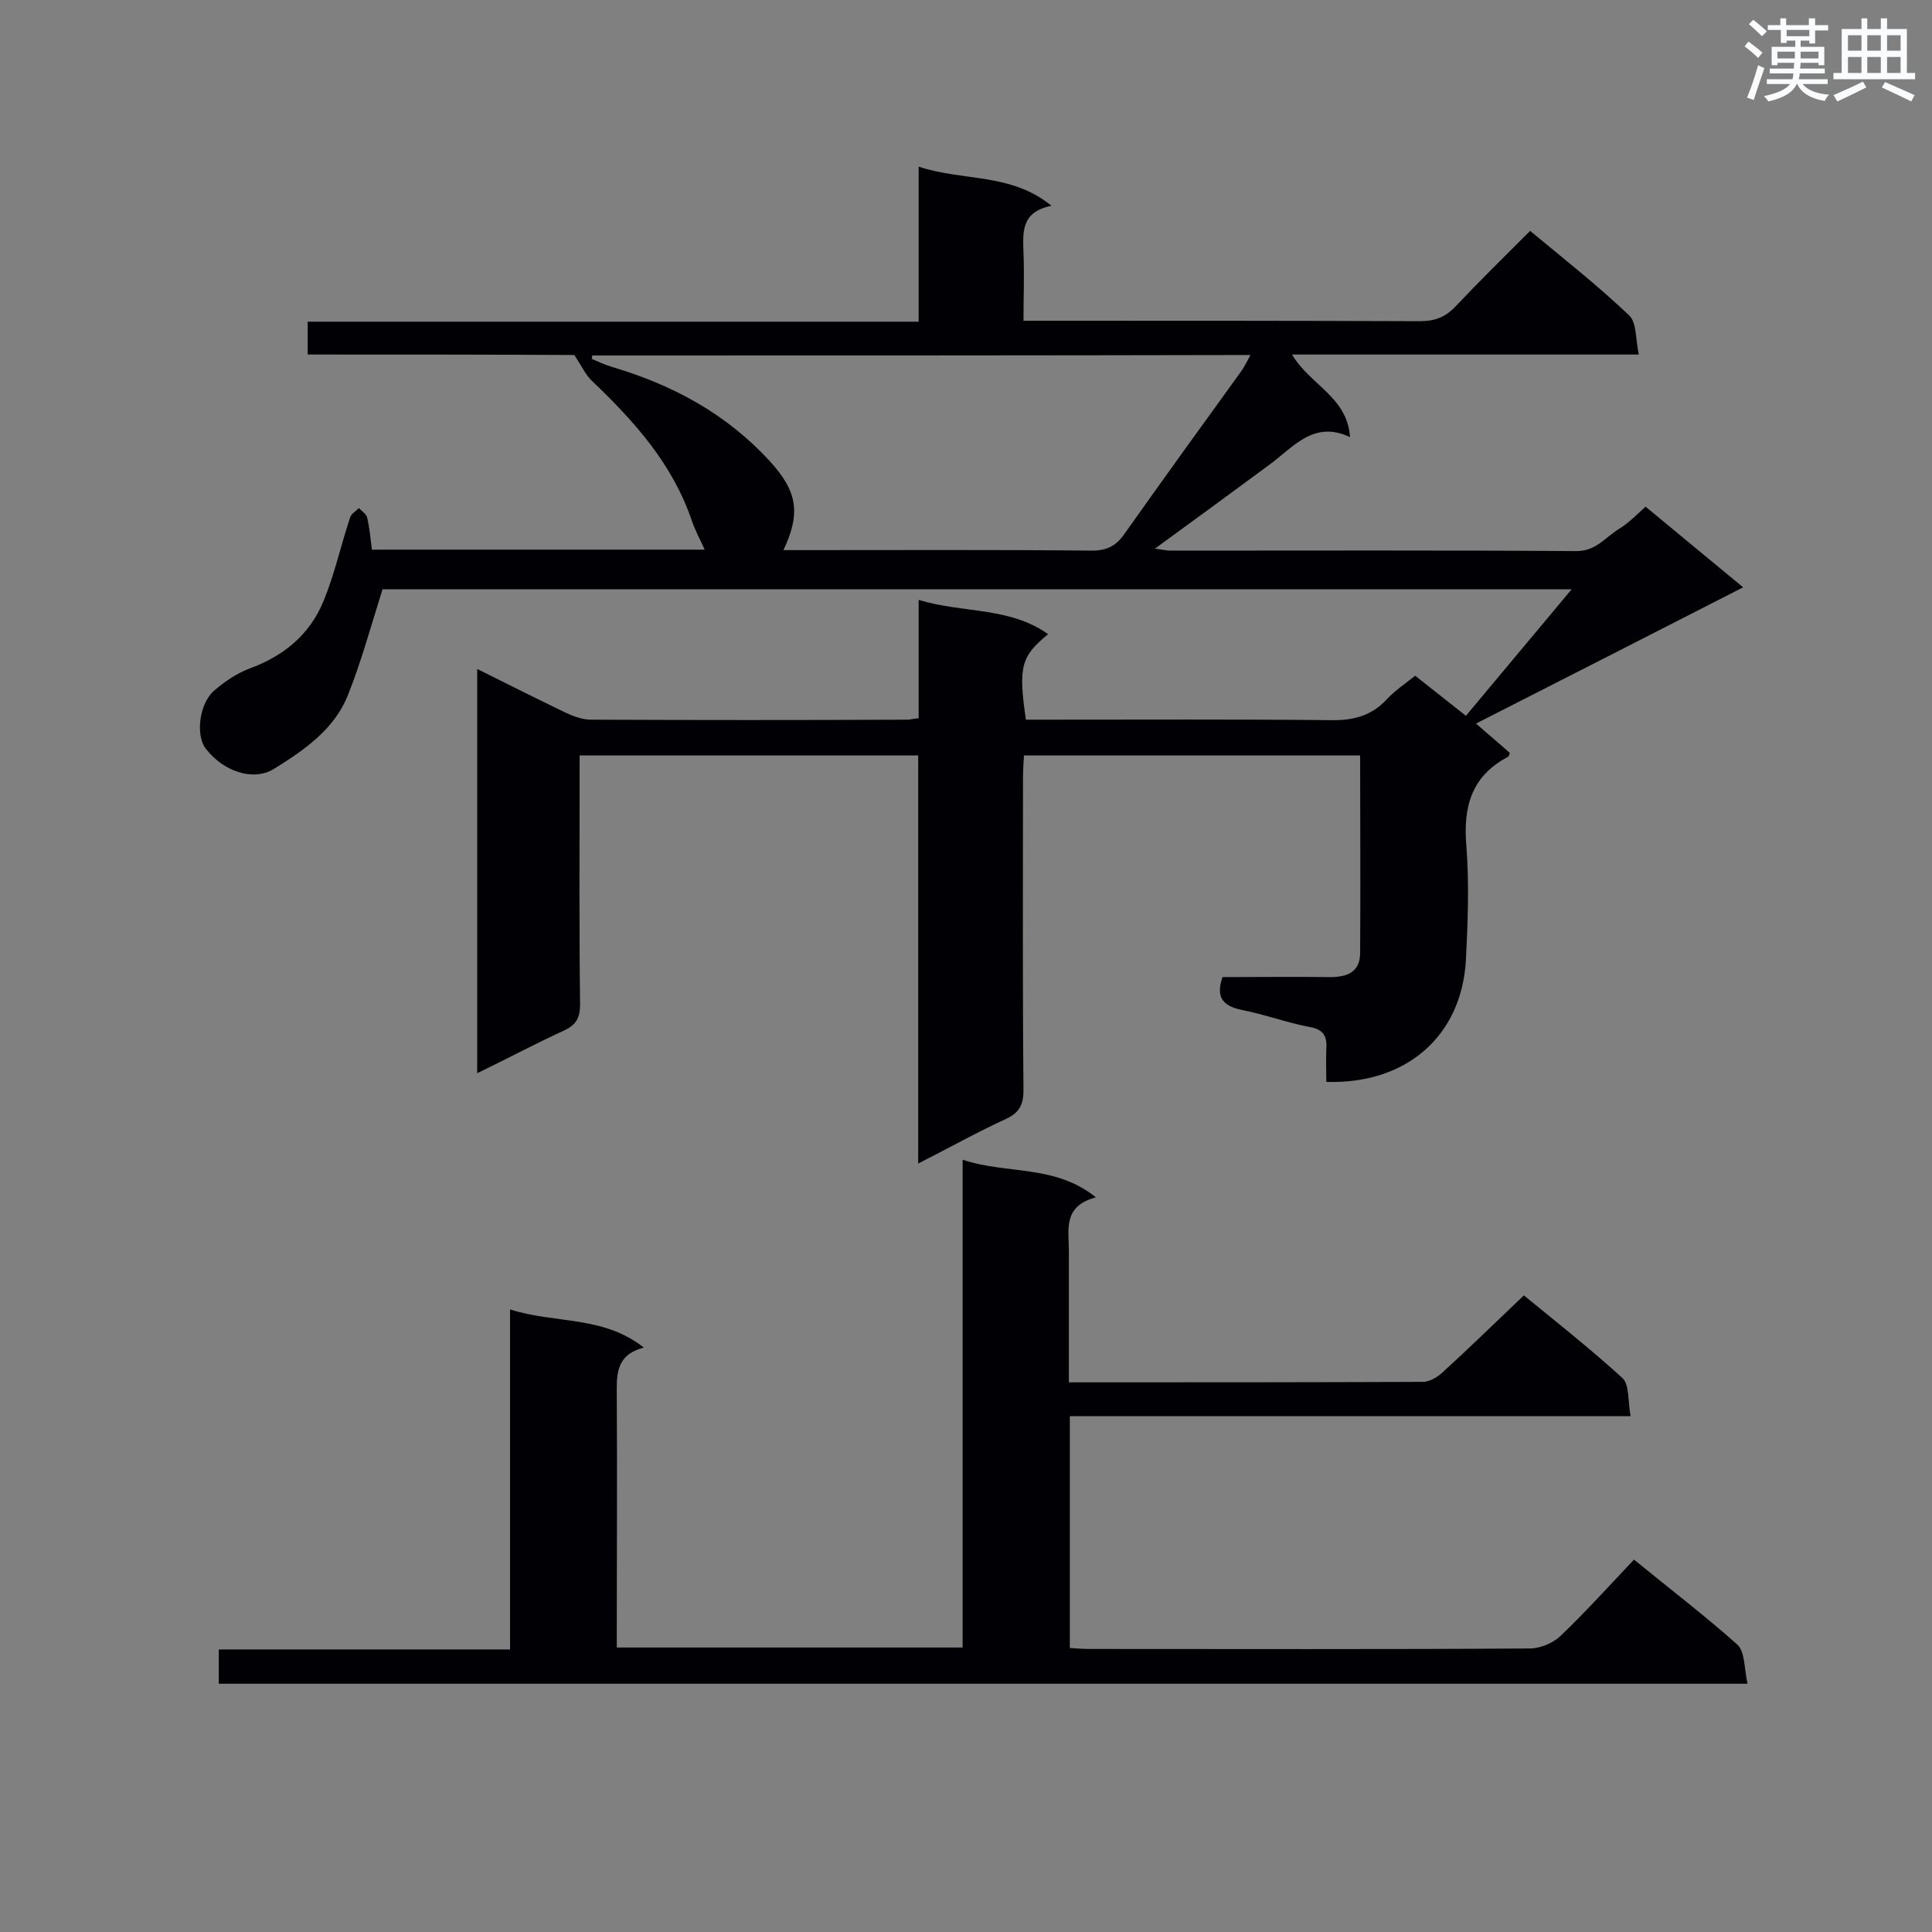
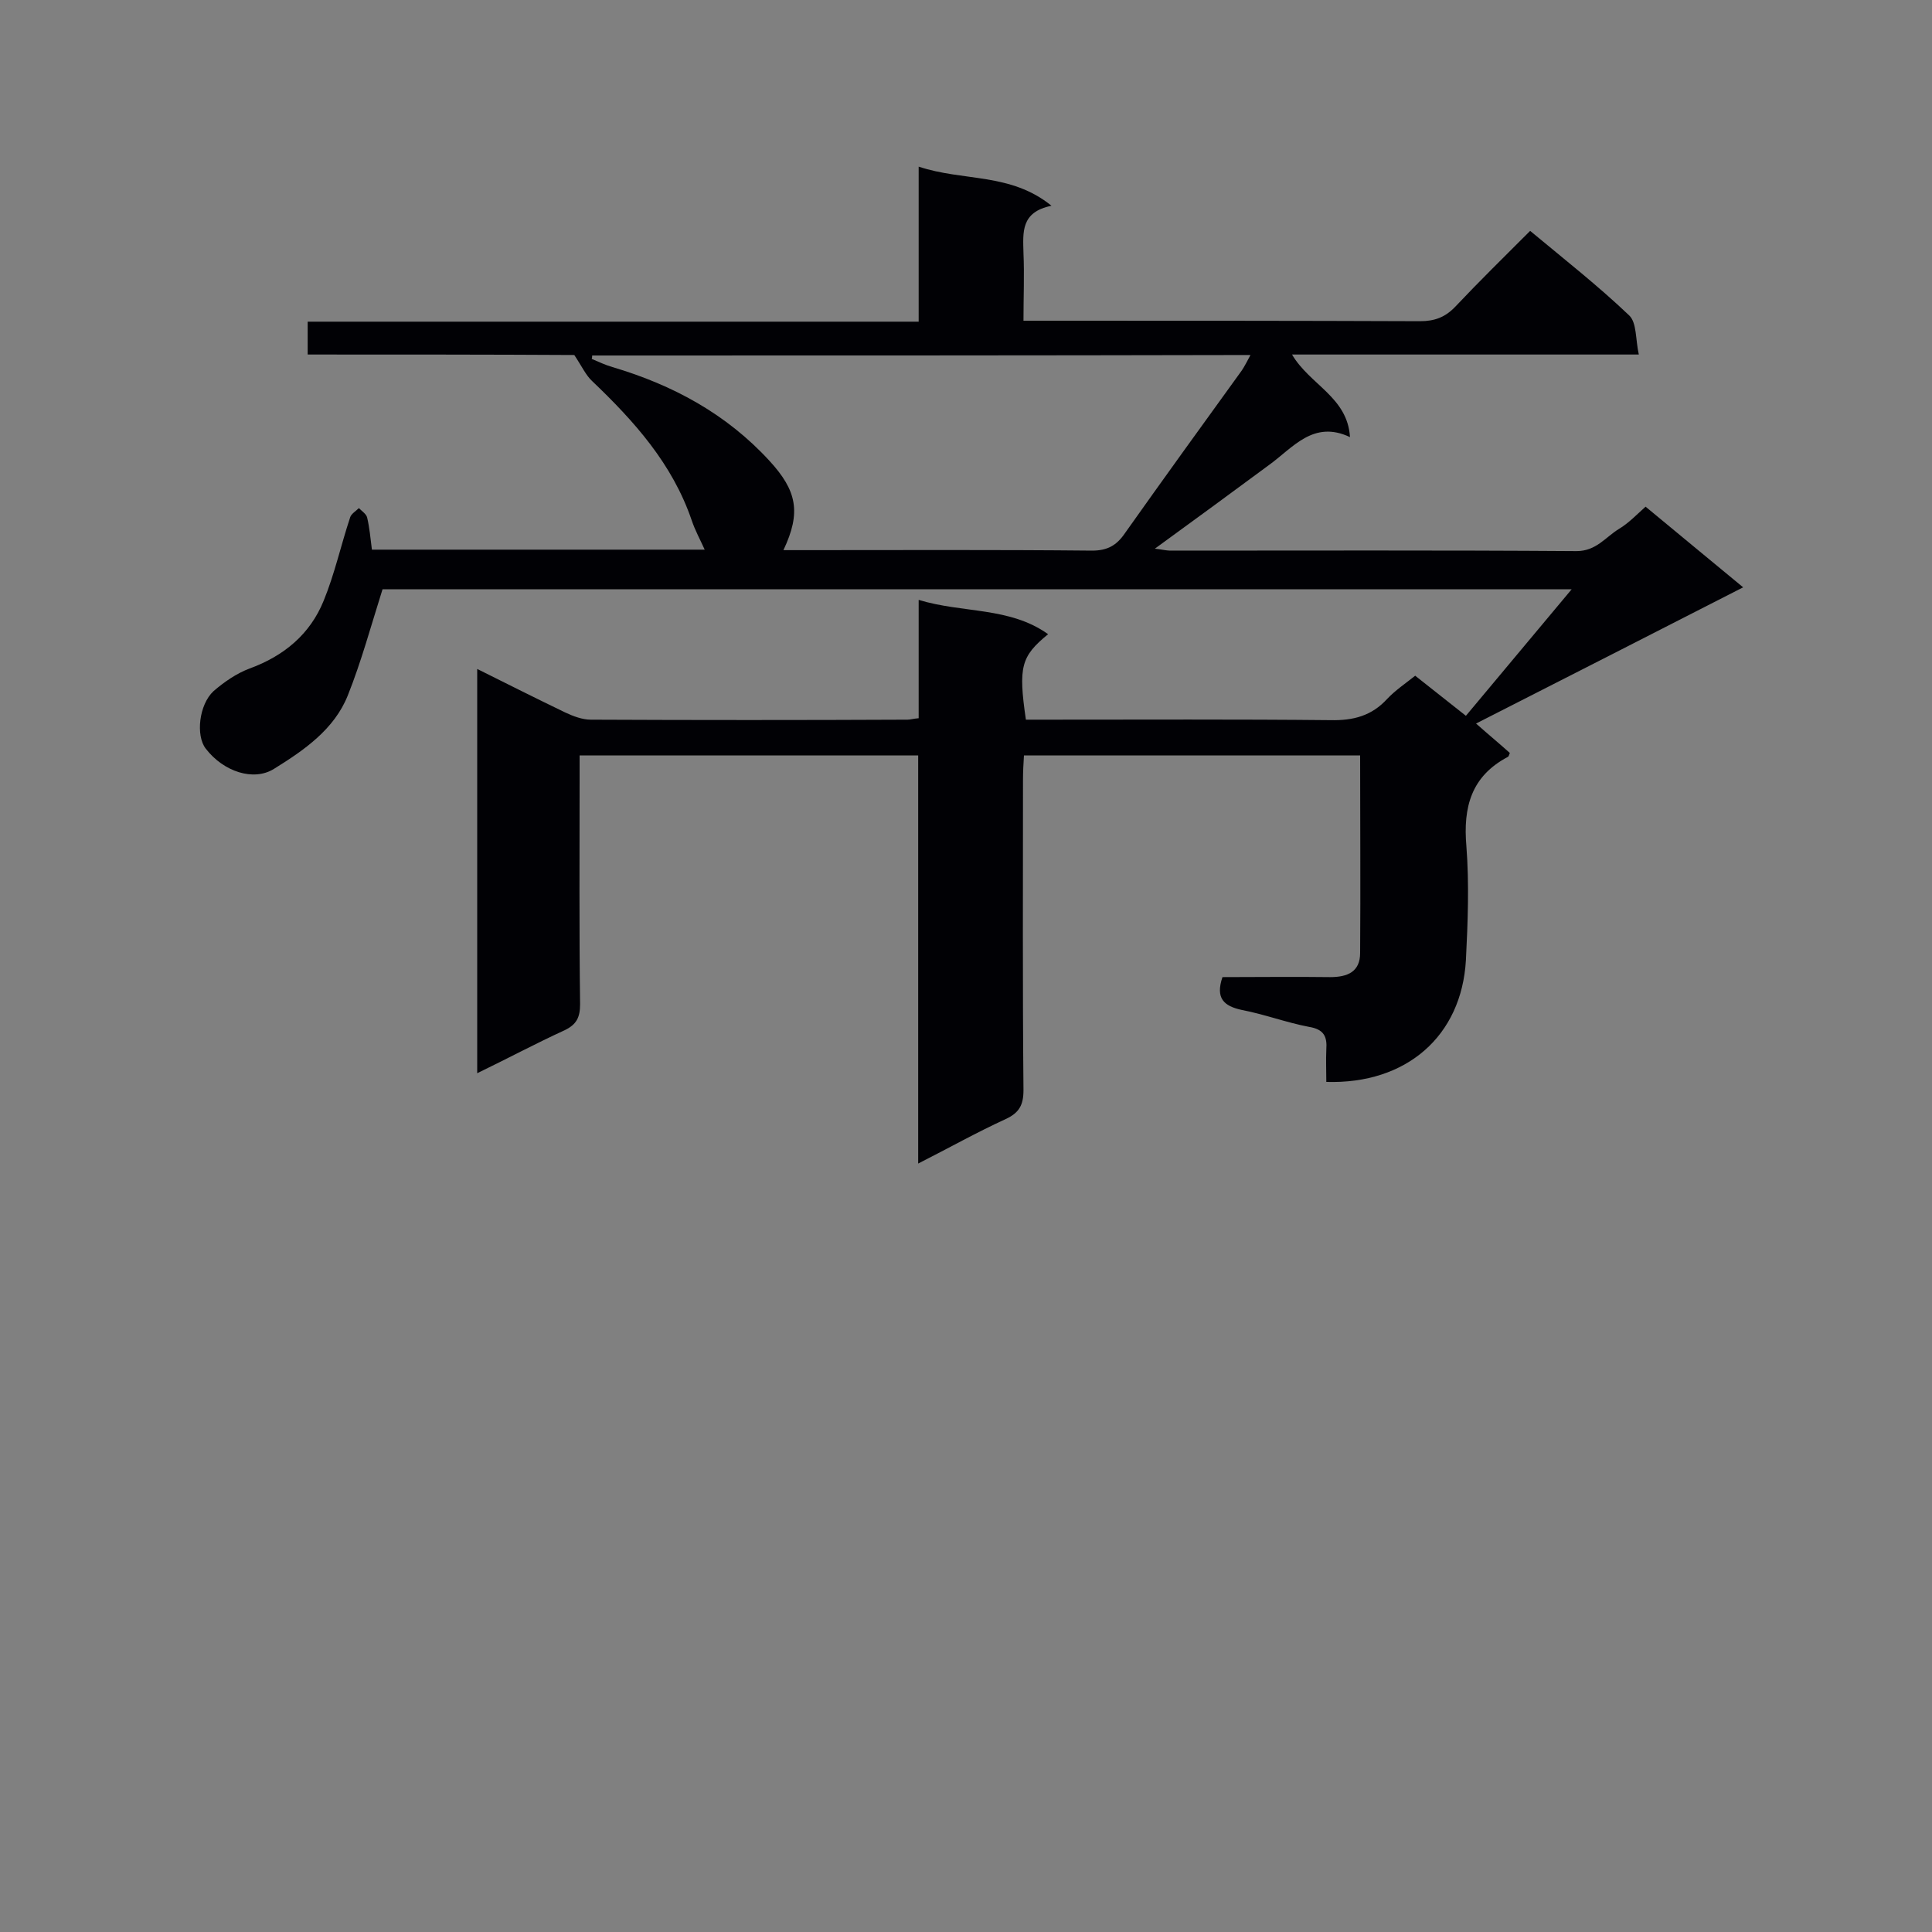
<svg xmlns="http://www.w3.org/2000/svg" enable-background="new 0 0 400 400" viewBox="0 0 400 400">
  <rect x="0" y="0" width="400" height="400" fill="#808080" stroke="none" />
  <path d="m63.7 73.4c0-2.4 0-4.3 0-6.8h126.5c0-10.7 0-20.9 0-32.1 9.3 3.1 19 1.2 27.5 8.1-6.4 1.3-5.9 5.5-5.8 9.8.2 4.5 0 9 0 14h5.1c25.7 0 51.3 0 77 .1 3 0 5.2-.8 7.3-3 5-5.3 10.2-10.4 15.5-15.7 7.1 5.9 14.1 11.4 20.5 17.5 1.6 1.5 1.3 5 2 8.1-24.4 0-47.8 0-71.8 0 3.7 6.3 11.5 8.8 12 17.1-7.6-3.6-11.8 2.2-16.8 5.8-7.7 5.7-15.5 11.4-23.6 17.3 1.2.1 2.2.4 3.3.4 28 0 56-.1 84 .1 4.1 0 6-2.9 8.8-4.6 2-1.2 3.6-2.9 5.5-4.6 6.6 5.5 13.1 10.8 20.2 16.7-18.6 9.5-36.6 18.7-55.3 28.2 2.7 2.4 4.9 4.2 7 6.1-.2.4-.2.7-.4.8-7.6 4-9.3 10.4-8.6 18.5.6 7.8.3 15.7-.1 23.6-.9 15.7-12.3 25.7-28.9 25.2 0-2.2-.1-4.5 0-6.7.2-2.7-.5-4.2-3.6-4.7-4.7-.9-9.2-2.6-13.9-3.5-3.7-.8-5.5-2.4-4-6.8 7.3 0 14.8-.1 22.3 0 3.6 0 6.2-1.1 6.2-5 .1-13.5 0-27 0-40.9-23.1 0-46.1 0-69.6 0-.1 1.6-.2 3.3-.2 5 0 21.4-.1 42.9.1 64.3 0 3.1-.9 4.7-3.7 6-5.9 2.7-11.6 5.9-18.1 9.2 0-28.7 0-56.5 0-84.5-23.5 0-46.4 0-70.1 0v5.1c0 15.5-.1 30.9.1 46.4 0 2.7-.7 4.2-3.2 5.4-5.9 2.7-11.7 5.8-18.1 8.9 0-28.1 0-55.6 0-83.7 6.2 3.1 12.2 6.1 18.2 9 1.7.8 3.6 1.5 5.3 1.5 21.9.1 43.7.1 65.6 0 .6 0 1.1-.2 2.3-.3 0-7.9 0-15.9 0-24.5 9.2 2.8 18.8 1.4 26.8 7.1-5.6 4.6-6.2 6.7-4.6 17.7h4.5c19.5 0 39.1-.1 58.6.1 4.7.1 8.5-.9 11.7-4.4 1.7-1.8 3.8-3.2 5.8-4.8 3.4 2.7 6.6 5.2 10.5 8.3 7.1-8.5 14.2-17 21.9-26.2-83 0-165.1 0-246.2 0-2.4 7.6-4.4 15-7.2 22s-9 11.3-15.3 15.2c-4.2 2.6-10.4.6-14.1-4.2-2.1-2.7-1.4-9.1 1.6-11.9 2.2-1.9 4.8-3.7 7.5-4.7 7.1-2.6 12.5-7.1 15.3-14 2.3-5.6 3.6-11.6 5.5-17.3.2-.7 1.2-1.3 1.8-1.9.6.6 1.5 1.2 1.7 1.9.5 2.1.7 4.3 1 6.7h68.9c-.9-2-2-4-2.7-6.1-4-11.7-11.9-20.5-20.6-28.8-1.3-1.2-2.1-3-3.7-5.4-17.4-.1-36.1-.1-55.2-.1zm58.9.2c0 .2 0 .5-.1.7 1.4.6 2.9 1.3 4.3 1.7 12.5 3.7 23.6 9.7 32.5 19.4 5.7 6.2 6.6 10.7 2.9 18.5h4c20 0 39.9-.1 59.9.1 3.2 0 5.1-1.1 6.8-3.6 8-11.3 16.1-22.5 24.2-33.7.6-.9 1.1-1.9 1.8-3.2-45.8.1-91 .1-136.3.1z" fill="#010105" />
-   <path d="m221.3 286.2c24.9 0 49.1 0 73.3-.1 1.4 0 3-1 4-1.9 5.6-5.1 11-10.4 16.9-16 6.5 5.3 13.7 11 20.4 17.1 1.5 1.4 1.1 4.8 1.7 7.9-39.2 0-77.5 0-116.1 0v48c1.4.1 2.8.2 4.2.2 30.3 0 60.6.1 91-.1 2.2 0 4.8-1.1 6.4-2.6 5.2-5 10.1-10.4 15.2-15.8 7.7 6.3 14.8 11.7 21.4 17.6 1.6 1.5 1.4 4.9 2.1 8.1-106 0-211.1 0-316.5 0 0-2.3 0-4.5 0-7.1h60.3c0-23.5 0-46.6 0-70.4 9.3 3 19.2 1.2 27.7 7.9-6.1 1.6-5.6 6-5.6 10.4.1 15.6 0 31.2 0 46.8v4.9h71.6c0-33.3 0-66.6 0-101 9.2 3.1 19 .9 27.6 7.8-6.9 1.8-5.6 6.7-5.6 11.1z" fill="#010105" />
  <g fill="#fafbfc">
-     <path d="m361.2 9.6.8-1c.9.7 1.9 1.4 2.9 2.3l-.9 1.1c-1-1-2-1.8-2.8-2.4zm.5 10.6c.9-2.1 1.6-4.3 2.3-6.7.4.2.8.4 1.3.6-.7 2.1-1.5 4.3-2.2 6.6zm.4-15.2.9-.9c1 .8 2 1.6 2.8 2.4l-1 1c-.9-.9-1.8-1.7-2.7-2.5zm12.5-1.2h1.2v1.4h2.7v1.1h-2.7v2.7h-1.2v-.6h-1.8v1.3h4.9v3.8h-1.2v-.5h-3.7c0 .4-.1.9-.1 1.2h5.1v1h-5.2c0 .5-.1.9-.2 1.2h6v1h-5.2c1.1 1.3 2.9 2 5.5 2.2-.4.4-.7.8-.9 1.3-2.9-.5-4.8-1.6-5.7-3.5h-.1c-.8 1.7-2.7 2.9-5.9 3.6-.2-.4-.6-.8-.9-1.1 2.8-.6 4.6-1.4 5.4-2.5h-4.8v-1h5.3c.1-.3.2-.7.2-1.2h-4.9v-1h5c0-.4 0-.8.1-1.2h-3.5v.5h-1.2v-3.8h4.9v-1.3h-1.8v.5h-1.2v-2.7h-2.7v-1h2.6v-1.4h1.2v1.4h4.7v-1.4zm-6.6 8.3h3.6c0-.4 0-.9 0-1.4h-3.6zm1.9-4.6h4.7v-1.3h-4.7zm6.6 3.2h-3.7v1.4h3.7z" />
-     <path d="m385.3 3.8h1.3v2.2h2.8v-2.2h1.3v2.2h4.1v9.1h1.7v1.3h-16.9v-1.3h1.7v-9.1h4.1v-2.2zm.4 13.1.7 1.2c-1.8.9-3.8 1.9-6 2.9-.2-.4-.5-.8-.8-1.3 2.3-1 4.3-1.9 6.1-2.8zm-3.1-6.4h2.8v-3.2h-2.8zm0 4.6h2.8v-3.3h-2.8zm4-4.6h2.8v-3.2h-2.8zm0 4.6h2.8v-3.3h-2.8zm3.7 1.9c2.1.9 4.1 1.8 6.1 2.7l-.7 1.3c-2.2-1.1-4.2-2-6.1-2.9zm3.2-9.7h-2.8v3.2h2.8zm-2.8 7.8h2.8v-3.3h-2.8z" />
-   </g>
+     </g>
</svg>